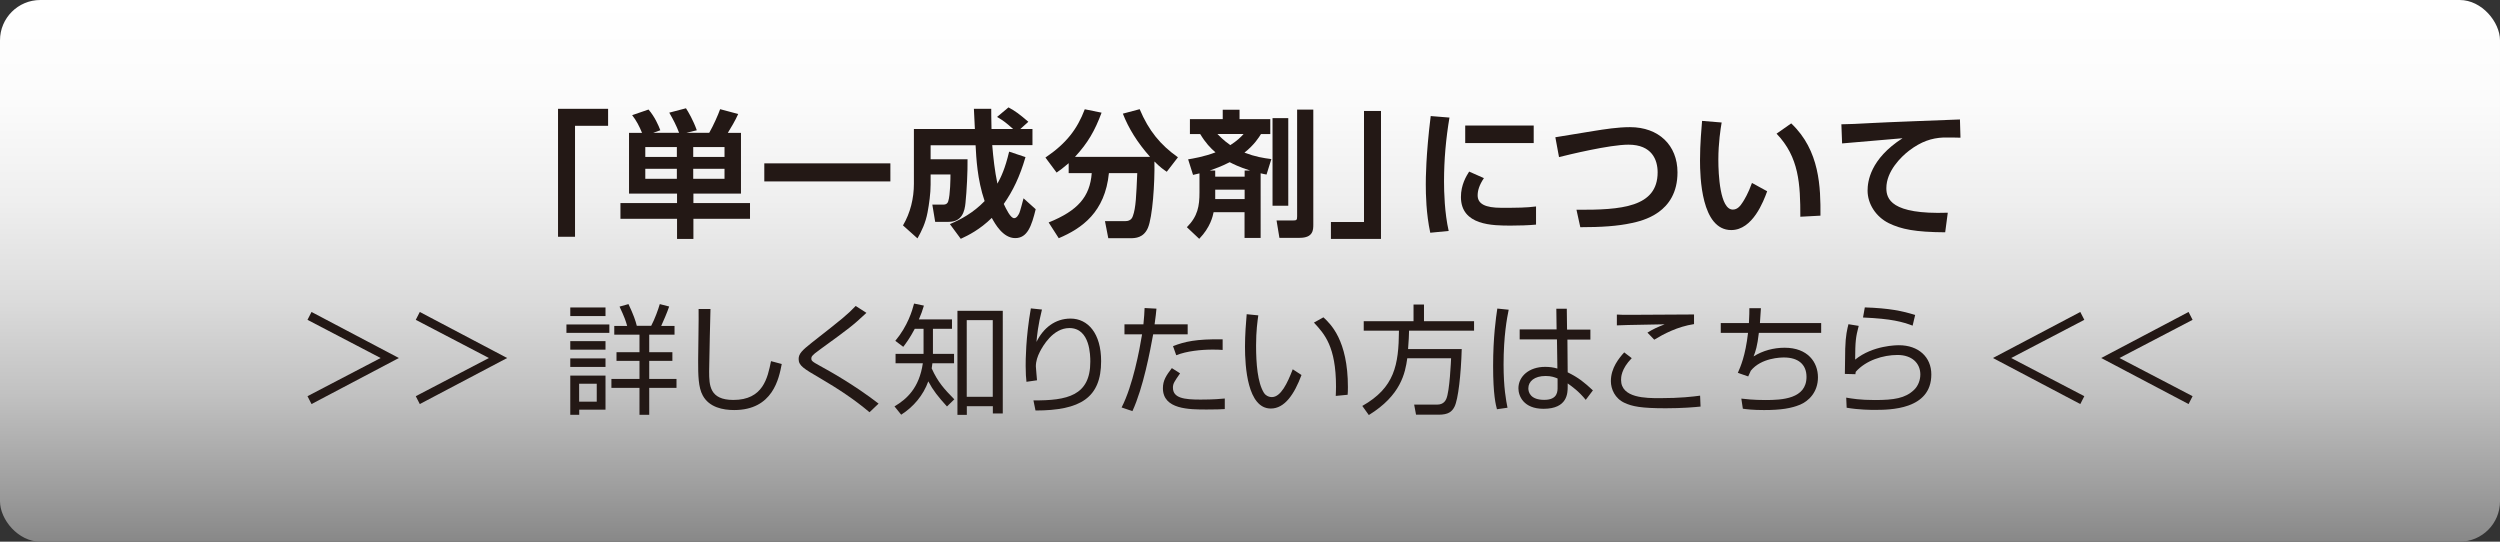
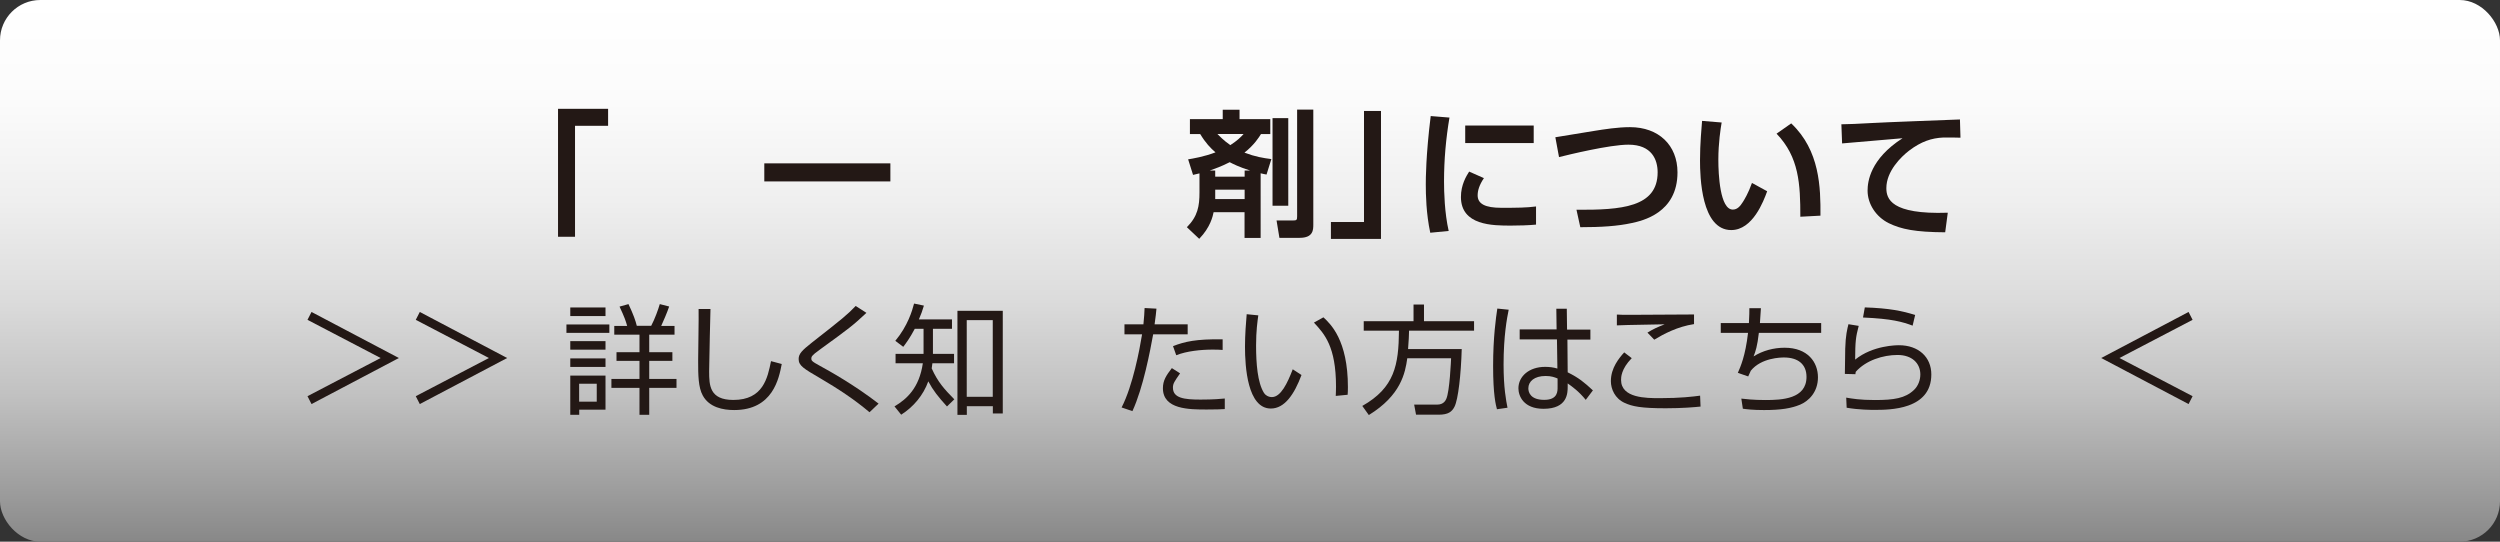
<svg xmlns="http://www.w3.org/2000/svg" id="_レイヤー_2" viewBox="0 0 279.6 60.58">
  <rect x="0" y="0" width="279.6" height="60.58" fill="#333333" stroke="none" />
  <defs>
    <style>.cls-1{fill:#231815;}.cls-2{fill:url(#_名称未設定グラデーション_60);}</style>
    <linearGradient id="_名称未設定グラデーション_60" x1="139.8" y1="60.58" x2="139.8" y2="0" gradientUnits="userSpaceOnUse">
      <stop offset="0" stop-color="#888" />
      <stop offset=".1" stop-color="#9e9e9e" />
      <stop offset=".27" stop-color="#c1c1c1" />
      <stop offset=".45" stop-color="#dcdcdc" />
      <stop offset=".63" stop-color="#efefef" />
      <stop offset=".81" stop-color="#fbfbfb" />
      <stop offset="1" stop-color="#fff" />
    </linearGradient>
  </defs>
  <g id="_レイヤー_4">
    <rect class="cls-2" width="279.6" height="60.58" rx="4.51" ry="4.51" />
    <path class="cls-1" d="M68.01,14.07h-3.7v12.41h-1.9v-14.31h5.6v1.9Z" />
-     <path class="cls-1" d="M71.8,14.85c-.28-.7-.64-1.39-1.1-1.97l1.83-.63c.69.79,1.13,1.8,1.32,2.32l-.79.28h2.89c-.32-.84-.64-1.45-1.1-2.25l1.87-.49c.25.38.81,1.33,1.21,2.46l-1.15.28h2.54c.44-.75,1.01-2.03,1.22-2.64l2.02.54c-.34.76-.81,1.54-1.16,2.11h1.47v6.79h-5.32v1.06h6.33v1.76h-6.33v2.25h-1.83v-2.25h-6.33v-1.76h6.33v-1.06h-5.37v-6.79h1.47ZM72.17,16.45v1.1h3.53v-1.1h-3.53ZM72.17,18.88v1.12h3.53v-1.12h-3.53ZM77.53,16.45v1.1h3.5v-1.1h-3.5ZM77.53,18.88v1.12h3.5v-1.12h-3.5Z" />
    <path class="cls-1" d="M85.48,18.27h14.1v2.02h-14.1v-2.02Z" />
-     <path class="cls-1" d="M106.24,25.06c1.19-.5,2.61-1.25,3.88-2.57-.83-2.45-.93-4.8-1.01-6.24h-5.03v1.56h4.13c.02,1.32-.09,3.56-.23,4.88-.09.95-.38,2.12-1.88,2.12h-1.51l-.32-1.93h1.28c.2,0,.41-.08.5-.37.23-.7.25-2.55.25-3h-2.22v1.13c0,.99-.17,2.2-.34,3.1-.23,1.22-.67,2.11-1.13,2.92l-1.62-1.45c.83-1.41,1.22-3.03,1.22-4.66v-6.12h6.82c-.01-.32-.09-1.9-.11-2.26h1.94c0,.52,0,.86.03,2.26h2.42c-.78-.69-1.07-.93-1.8-1.35l1.28-1.07c.73.4,1.16.7,2.22,1.61l-.9.81h1.36v1.8h-4.5c.12,1.45.28,2.89.58,4.31.4-.72.86-1.67,1.31-3.58l1.83.61c-.63,2.17-1.41,3.79-2.43,5.24.27.57.75,1.59,1.16,1.59.28,0,.47-.34.58-.57.09-.2.38-1.3.47-1.65l1.36,1.22c-.46,1.87-.92,3.23-2.29,3.23s-2.25-1.59-2.62-2.26c-1.33,1.3-2.6,1.94-3.47,2.34l-1.24-1.68Z" />
-     <path class="cls-1" d="M119.51,18.26c-.6.52-.96.78-1.34,1.04l-1.25-1.68c2.34-1.58,3.56-3.18,4.4-5.4l1.88.38c-.75,2.02-1.53,3.38-2.97,4.94h8.39c-1.44-1.62-2.42-3.23-3.04-4.83l1.88-.5c1.02,2.43,2.34,4.01,4.28,5.38l-1.25,1.62c-.38-.26-.72-.49-1.38-1.15.05,2.42-.21,6.22-.73,7.43-.49,1.12-1.42,1.15-1.94,1.15h-2.49l-.37-1.91h2.28c.63,0,.78-.4.84-.57.34-.92.38-2.31.49-4.8h-3.17c-.43,4.36-3.01,6.18-5.61,7.28l-1.13-1.76c3.27-1.32,4.62-2.88,4.82-5.52h-2.58v-1.1Z" />
    <path class="cls-1" d="M135.73,23.73c-.09.44-.35,1.68-1.61,2.98l-1.38-1.3c1.22-1.22,1.41-2.37,1.41-3.88v-2.14c-.23.06-.34.09-.72.17l-.55-1.74c.5-.08,1.77-.29,3.06-.78-.55-.47-1.12-1.07-1.71-2.05h-1.15v-1.67h3.67v-1.05h1.88v1.05h3.44v1.67h-1.04c-.23.37-.75,1.21-1.85,2.08,1.21.46,2.06.6,3.01.72l-.54,1.73c-.17-.03-.34-.06-.66-.14v7.23h-1.8v-2.88h-3.47ZM139.2,19.76v-.69h.61c-1.25-.4-1.9-.73-2.28-.93-.98.5-1.68.73-2.22.93h.6v.69h3.29ZM139.2,22.26v-1.05h-3.29v1.05h3.29ZM136.16,14.99c.17.17.66.7,1.44,1.24.76-.49,1.15-.87,1.48-1.24h-2.92ZM142.32,13.21h1.76v9.8h-1.76v-9.8ZM145.08,12.26h1.8v12.83c0,.61,0,1.51-1.53,1.51h-2.26l-.32-1.94h1.8c.46,0,.5-.06.5-.47v-11.93Z" />
    <path class="cls-1" d="M148.85,24.83h3.7v-12.42h1.9v14.31h-5.6v-1.9Z" />
    <path class="cls-1" d="M162.11,13.14c-.4,2.37-.61,4.74-.61,7.14,0,1.19.06,3.52.52,5.55l-2.06.2c-.46-2.14-.5-4.3-.5-5.41,0-.53,0-3.21.55-7.64l2.11.17ZM165.96,19.92c-.54.81-.7,1.42-.7,1.93,0,.96.86,1.39,2.65,1.39s2.81-.01,3.88-.15v2.03c-.81.08-1.96.11-2.8.11-2.03,0-5.6,0-5.6-3.2,0-1.36.6-2.34.92-2.84l1.65.73ZM171.53,14.04v1.96h-7.66v-1.96h7.66Z" />
    <path class="cls-1" d="M176.31,23.46c5.03.03,9.08-.28,9.08-4.19,0-1.38-.63-3.09-3.26-3.09-2.12,0-6.73,1.13-7.77,1.39l-.41-2.22c.11-.02,3.84-.63,4.28-.7,1.24-.2,2.71-.43,4.07-.43,3.21,0,5.31,2.02,5.31,5.06,0,4.56-3.94,5.41-5.14,5.67-1.56.34-3.38.46-5.73.46l-.43-1.96Z" />
    <path class="cls-1" d="M192.55,13.7c-.11.63-.37,2.28-.37,4.16,0,1.65.18,5.58,1.62,5.58.5,0,.83-.38,1.13-.86.15-.24.6-.96,1.01-2.12l1.7.93c-.4,1.1-1.61,4.34-4.02,4.34-3.35,0-3.49-5.96-3.49-7.78,0-1.91.17-3.64.23-4.43l2.19.18ZM201.35,24.25c0-3.67-.14-6.68-2.66-9.3l1.64-1.15c3.21,3.03,3.29,7.17,3.27,10.32l-2.25.12Z" />
    <path class="cls-1" d="M219.26,15.4c-.47-.02-1.44-.03-1.91-.02-1.32.06-2.48.44-3.84,1.47-.87.67-2.54,2.28-2.54,4.19,0,1.18.5,2.97,6.87,2.75l-.29,2.19c-3.35-.02-4.91-.34-6.31-1.02-1.45-.72-2.37-2.17-2.37-3.64,0-.99.28-3.53,3.91-5.86-1.07.09-5.79.49-6.76.58l-.08-2.14c.73,0,1.93-.06,3.38-.14,1.31-.08,8.32-.34,9.88-.4l.06,2.03Z" />
    <path class="cls-1" d="M34.84,45.19l-.45-.88,8.18-4.27-8.18-4.27.45-.88,9.77,5.15-9.77,5.15Z" />
    <path class="cls-1" d="M46.95,45.19l-.45-.88,8.18-4.27-8.18-4.27.45-.88,9.77,5.15-9.77,5.15Z" />
    <path class="cls-1" d="M68.15,36.29v.94h-4.8v-.94h4.8ZM67.72,34.39v.96h-3.94v-.96h3.94ZM67.72,38.15v.96h-3.94v-.96h3.94ZM67.72,40.08v.96h-3.94v-.96h3.94ZM67.72,42.01v3.81h-2.94v.57h-1v-4.38h3.94ZM66.74,42.92h-1.97v2h1.97v-2ZM71.52,46.39v-3.01h-3.14v-1h3.14v-2.02h-2.57v-.97h2.57v-1.96h-2.82v-.98h1.44c-.15-.55-.29-.96-.85-2.16l1-.28c.57,1.21.79,1.86.93,2.43h1.61c.4-.75.8-1.86.96-2.43l1.05.27c-.2.61-.68,1.72-.89,2.17h1.49v.98h-2.83v1.96h2.59v.97h-2.59v2.02h3.05v1h-3.05v3.01h-1.08Z" />
    <path class="cls-1" d="M79.46,34.56c0,.11-.15,5.85-.15,6.96,0,1.58.05,3.21,2.71,3.21,3.33,0,3.83-2.46,4.21-4.34l1.2.32c-.31,1.6-.98,5.15-5.32,5.15-1.24,0-2.78-.29-3.51-1.62-.51-.92-.52-2.3-.52-3.9,0-.92.08-4.95.05-5.78h1.33Z" />
    <path class="cls-1" d="M97.24,46.1c-1.7-1.44-3.57-2.66-5.5-3.79-1.89-1.1-2.42-1.42-2.42-2.16,0-.59.39-.97,1.5-1.85,3.5-2.74,3.88-3.05,4.88-4.08l1.2.77c-1.56,1.46-1.92,1.72-5.1,4.03-.68.49-.8.61-.89.71-.12.12-.17.23-.17.35,0,.23,0,.32.97.84.97.53,3.81,2.1,6.55,4.22l-1.02.97Z" />
    <path class="cls-1" d="M106.47,35.73v1.04h-2.13v2.81h2.36v1.05h-2.42c-.04.32-.05.41-.08.57.69,1.54,1.42,2.33,2.53,3.46l-.82.8c-.99-1.09-1.54-1.78-2.09-2.81-.56,1.56-1.65,2.85-3.03,3.73l-.75-.93c1.37-.81,2.77-2.06,3.17-4.82h-3.05v-1.05h3.13v-2.81h-.98c-.56,1.06-1,1.64-1.29,2.02l-.89-.67c1.4-1.68,1.89-3.37,2.1-4.17l1.1.23c-.17.56-.32,1-.56,1.54h3.71ZM112.14,46.24h-1.1v-.81h-2.91v.97h-1.05v-11.64h5.07v11.48ZM111.03,35.8h-2.91v8.58h2.91v-8.58Z" />
-     <path class="cls-1" d="M116.53,34.63c-.43,1.69-.56,2.98-.61,3.61.76-1.56,2.09-2.61,3.81-2.61,1.94,0,3.42,1.65,3.42,4.76,0,4.1-2.32,5.52-7.34,5.52l-.23-1.13c3.78.03,6.36-.53,6.36-4.32,0-.65,0-3.77-2.34-3.77-1.86,0-2.99,2.06-3.29,2.63-.27.52-.46,1.08-.46,1.65,0,.15.12,1.4.13,1.56l-1.18.17c-.05-.43-.09-.93-.09-1.77,0-.63,0-3.15.58-6.44l1.25.13Z" />
    <path class="cls-1" d="M129.34,34.51c-.04.47-.09.9-.21,1.76h3.7v1.12h-3.86c-.33,1.81-1.1,5.95-2.32,8.59l-1.21-.41c1.26-2.45,2.01-6.45,2.29-8.18h-1.97v-1.12h2.12c.08-.72.11-1.34.13-1.82l1.33.07ZM131.97,41.77c-.61.88-.79,1.12-.79,1.58,0,1.18,1.26,1.34,3.09,1.34,1.45,0,2.28-.08,2.71-.12v1.18c-.52.03-.93.05-2.02.05-1.94,0-4.9,0-4.9-2.38,0-.85.35-1.41,1-2.25l.91.58ZM136.74,39.14c-.31-.03-.63-.04-1.13-.04-1.28,0-2.89.16-4.06.63l-.36-1.02c1.34-.51,2.55-.8,5.55-.76v1.2Z" />
    <path class="cls-1" d="M140.73,35.26c-.09.64-.25,1.74-.25,3.37,0,2.02.16,4.16.88,5.31.13.23.47.47.89.47,1,0,1.74-1.57,2.33-3.11l.98.64c-.81,2.17-1.89,3.75-3.43,3.75-2.61,0-2.89-4.68-2.89-6.89,0-1.37.11-2.75.19-3.66l1.3.13ZM149.39,44.29c.01-.31.03-.61.03-1.04,0-4.51-1.3-5.91-2.47-7.17l1.06-.59c.79.73,2.74,2.54,2.74,7.81,0,.36-.01.6-.03.85l-1.33.13Z" />
    <path class="cls-1" d="M163.48,39.04c-.08,2.81-.39,5.63-.81,6.45-.28.55-.69.89-1.77.89h-2.53l-.21-1.13h2.59c.71,0,.93-.48,1-.63.39-.85.53-4.35.54-4.55h-4.9c-.23,1.65-.71,4.14-4.3,6.35l-.73-1.02c3.61-2.04,4.07-4.58,4.1-8.42h-3.94v-1.06h5.57v-1.86h1.17v1.86h5.6v1.06h-7.27c-.01.51-.03,1.06-.11,2.06h5.97Z" />
    <path class="cls-1" d="M168.73,34.65c-.19.92-.57,2.93-.57,6.13,0,2.58.28,4.02.44,4.82l-1.18.17c-.13-.48-.43-1.6-.43-4.83s.32-5.43.47-6.43l1.28.13ZM174.09,36.86l-.03-2.33h1.17l.03,2.33h2.61v1.12h-2.57l.03,3.66c1.25.62,1.85,1.12,2.82,2.02l-.8,1.06c-.77-.95-1.49-1.46-2.02-1.84v.37c0,.68,0,2.47-2.7,2.47-2.24,0-2.81-1.44-2.81-2.29,0-1.34,1.2-2.4,2.98-2.4.47,0,.92.05,1.38.19l-.05-3.26h-4.17v-1.12h4.12ZM174.2,42.33c-.32-.13-.68-.28-1.34-.28-1.25,0-1.93.6-1.93,1.38,0,.44.23,1.29,1.78,1.29s1.49-1.02,1.49-1.45v-.95Z" />
    <path class="cls-1" d="M182.5,40.05c-1.2,1.22-1.2,2.17-1.2,2.44,0,2.04,2.81,2.04,4.33,2.04,2.34,0,3.66-.17,4.51-.28l.05,1.22c-.69.07-2.02.19-3.9.19-2.77,0-3.74-.21-4.59-.6-1.09-.49-1.54-1.56-1.54-2.43,0-1.49.92-2.58,1.49-3.22l.85.65ZM189.45,36.25c-1.84.28-3.38,1.1-4.44,1.74l-.76-.79c.65-.4,1.08-.6,1.93-.93-4.32.08-4.8.09-5.35.12v-1.21c.53.03.68.03,1.48.03,1.13,0,6.13-.04,7.15-.04v1.08Z" />
    <path class="cls-1" d="M196.94,34.47c-.03.45-.04.77-.11,1.66h6.85v1.1h-6.97c-.17,1.48-.36,2.05-.59,2.63,1.04-.65,2.25-.97,3.47-.97,2.61,0,3.73,1.64,3.73,3.31s-1.06,2.67-2,3.06c-1.01.41-2.12.6-4.03.6-1.25,0-1.96-.09-2.37-.15l-.17-1.13c.44.05,1.33.16,2.7.16,1.84,0,4.59-.12,4.59-2.59,0-1.42-.96-2.17-2.52-2.17-.33,0-2.54.03-3.71,1.48-.12.24-.17.36-.29.64l-1.16-.4c.29-.67.84-1.86,1.14-4.47h-3.05v-1.1h3.15c.05-.9.05-1.25.05-1.66h1.26Z" />
    <path class="cls-1" d="M207.88,36.44c-.33,1.26-.39,1.7-.4,3.78,1.98-1.61,4.68-1.61,4.9-1.61,2.18,0,3.62,1.32,3.62,3.27,0,3.96-4.68,3.96-6.33,3.96-.43,0-1.73,0-3.14-.24l-.05-1.13c.64.11,1.53.27,3.21.27,2.14,0,3.39-.2,4.36-1.12.47-.44.72-1.1.72-1.74,0-1.25-.93-2.18-2.55-2.18s-3.54.6-4.67,1.88c-.03.12-.03.15-.04.27l-1.18-.03c.01-.45.03-2.53.04-2.83.04-1.5.23-2.2.36-2.73l1.17.19ZM213.91,36.42c-1.16-.43-2.33-.77-5.55-.91l.2-1.13c2.74.09,4.23.4,5.63.85l-.28,1.18Z" />
-     <path class="cls-1" d="M222.89,40.04l9.77-5.15.45.88-8.18,4.27,8.18,4.27-.45.88-9.77-5.15Z" />
    <path class="cls-1" d="M235,40.04l9.77-5.15.45.88-8.18,4.27,8.18,4.27-.45.88-9.77-5.15Z" />
  </g>
</svg>